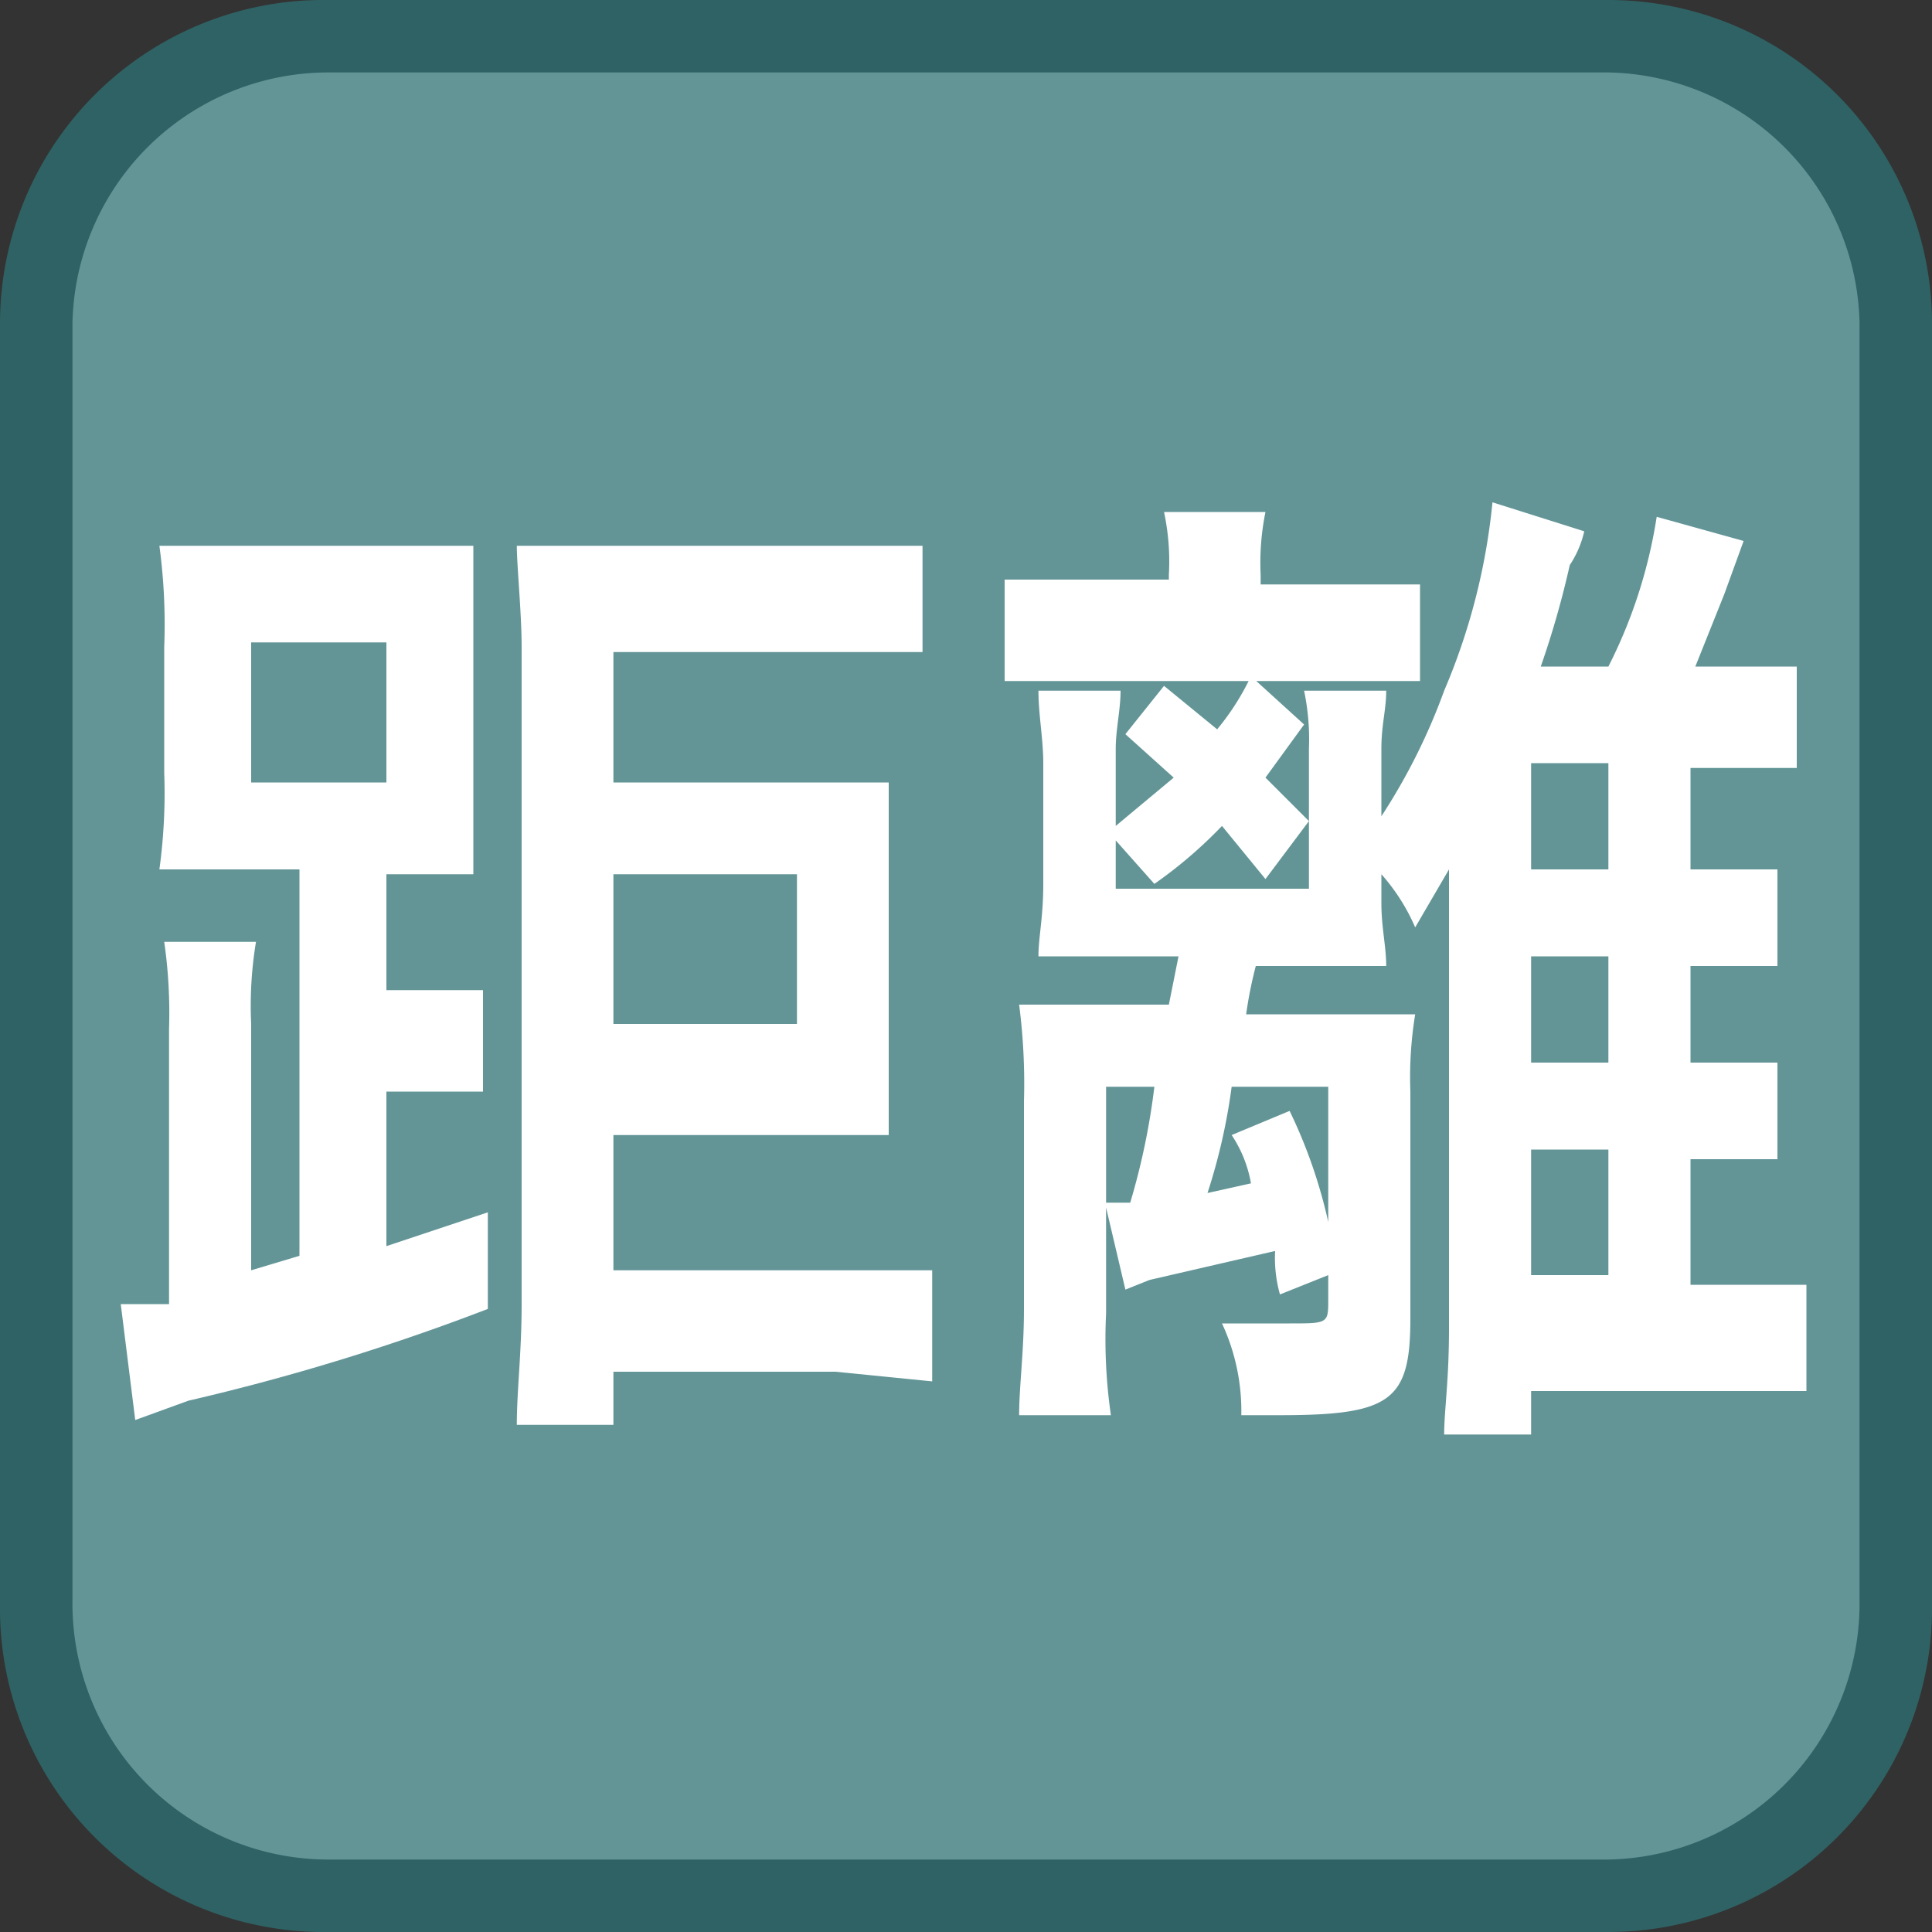
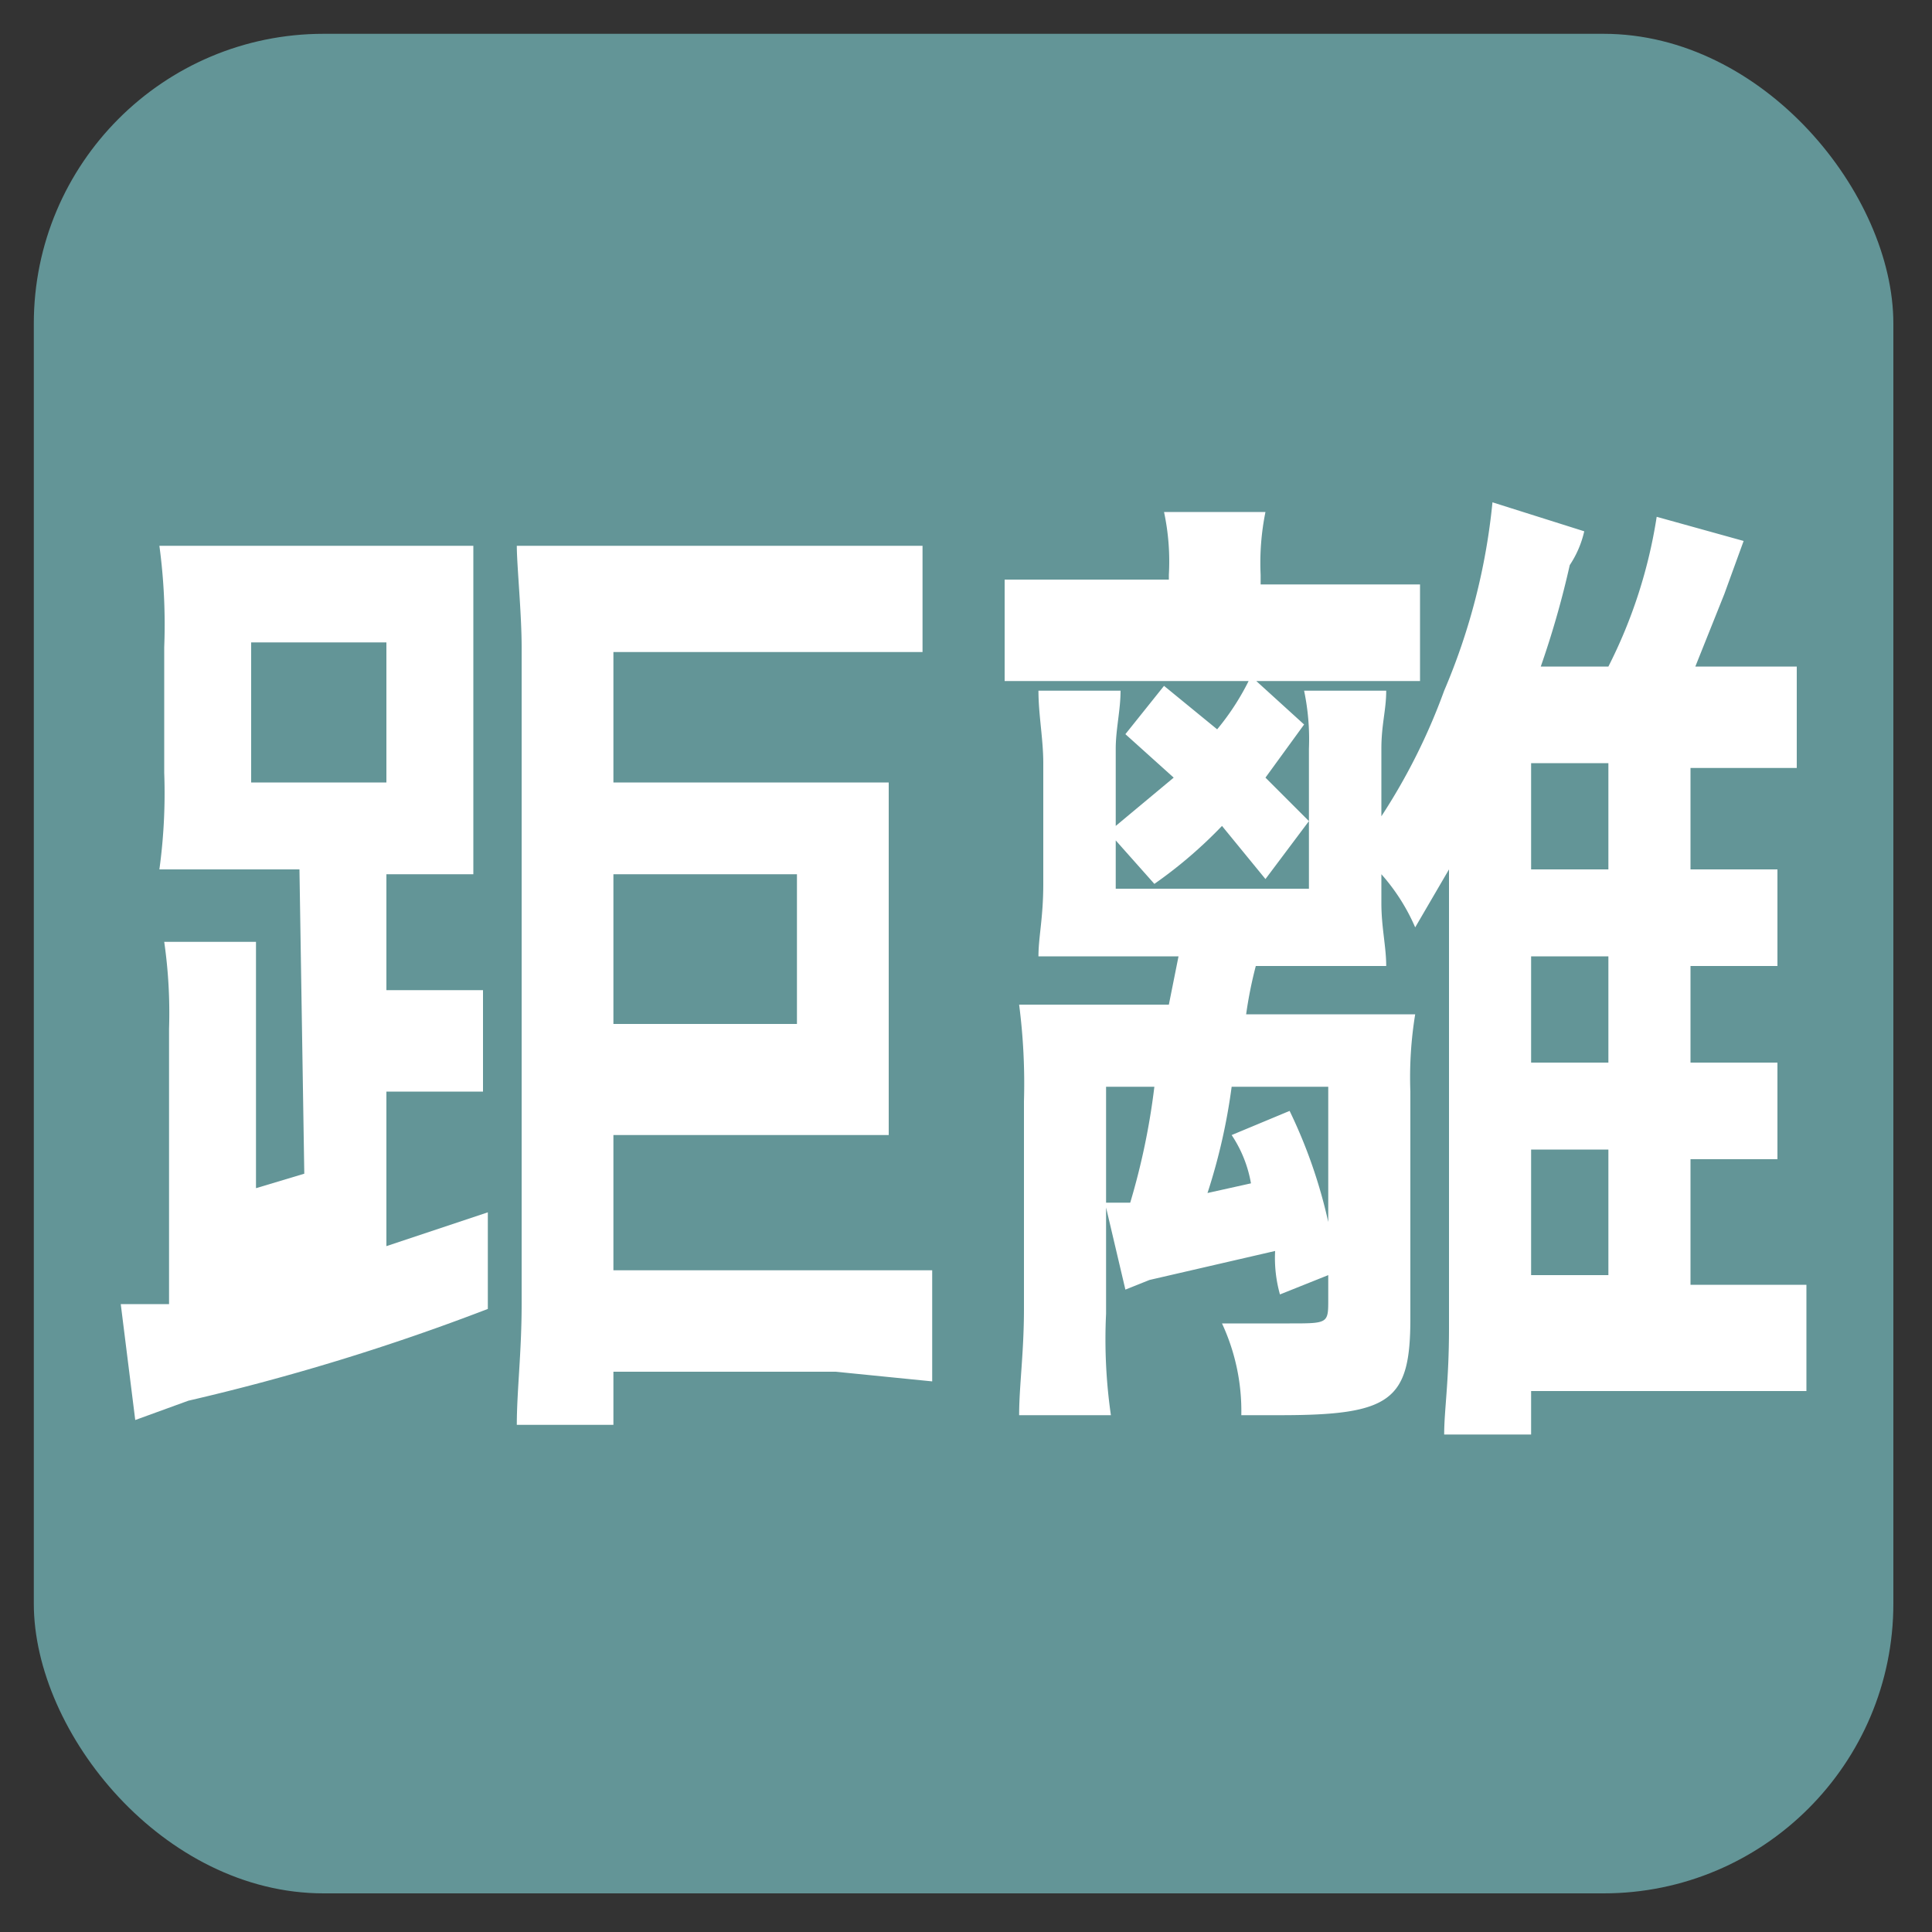
<svg xmlns="http://www.w3.org/2000/svg" id="_1" data-name="1" viewBox="0 0 40 40">
  <rect x="0" y="0" width="40" height="40" fill="#333333" stroke="none" />
  <title>function_Distance</title>
  <rect x="0.7" y="0.7" width="38.5" height="38.5" rx="6" ry="6" style="fill:#639597" />
-   <path d="M33.3,1.5a5.3,5.3,0,0,1,5.2,5.2V33.2a5.3,5.3,0,0,1-5.2,5.3H6.8a5.3,5.3,0,0,1-5.3-5.3V6.7A5.3,5.3,0,0,1,6.8,1.5H33.3m0-1.5H6.8A6.7,6.7,0,0,0,0,6.7V33.2A6.7,6.7,0,0,0,6.8,40H33.3A6.7,6.7,0,0,0,40,33.2V6.7A6.7,6.7,0,0,0,33.3,0Z" style="fill:#2f6264" />
-   <path d="M6.2,18H3.3A11.6,11.6,0,0,0,3.4,16V13.4a12.2,12.2,0,0,0-.1-2.1H9.8v6.8H8v2.4h2v2.1H8v3.2l2.1-.7v2a46.4,46.4,0,0,1-6.2,1.9l-1.1.4-.3-2.4h1V21.3a10.3,10.3,0,0,0-.1-1.8H5.3a8.1,8.1,0,0,0-.1,1.7v5.1l1-.3Zm-1-1.8H8V13.3H5.2Zm7.5,10.1h6.6v2.3l-2-.2H12.7v1.1h-2c0-.7.1-1.5.1-2.5V13.4c0-.7-.1-1.7-.1-2.1h8.4v2.2H12.7v2.7h5.7v7.3H12.7Zm3.8-5.1V18.1H12.7v3.1Z" style="fill:#fff" />
+   <path d="M6.2,18H3.3A11.6,11.6,0,0,0,3.4,16V13.4a12.2,12.2,0,0,0-.1-2.1H9.8v6.8H8v2.4h2v2.1H8v3.2l2.1-.7v2a46.4,46.4,0,0,1-6.2,1.9l-1.1.4-.3-2.4h1V21.3a10.3,10.3,0,0,0-.1-1.8H5.3v5.1l1-.3Zm-1-1.8H8V13.3H5.2Zm7.5,10.1h6.6v2.3l-2-.2H12.7v1.1h-2c0-.7.1-1.5.1-2.5V13.4c0-.7-.1-1.7-.1-2.1h8.4v2.2H12.7v2.7h5.7v7.3H12.7Zm3.8-5.1V18.1H12.7v3.1Z" style="fill:#fff" />
  <path d="M24.2,11.9a4.9,4.9,0,0,0-.1-1.3h2.1a5.3,5.3,0,0,0-.1,1.3v.2h3.3v2H20.8V12h3.4Zm2.3,14.9a2.8,2.8,0,0,1-.1-.9l-2.6.6-.5.2L22.9,25v2.2a11,11,0,0,0,.1,2.1H21.1c0-.6.1-1.3.1-2.2V22.8a12.7,12.7,0,0,0-.1-2h3.1l.2-1H21.5c0-.4.1-.8.1-1.5V15.8c0-.5-.1-1-.1-1.5h1.7c0,.4-.1.8-.1,1.2v1.6l1.2-1-1-.9.8-1,1.1.9a5.2,5.2,0,0,0,.7-1.1L27,15l-.8,1.1.9.9-.9,1.2-.9-1.1a9.4,9.4,0,0,1-1.4,1.2l-.8-.9v1h4V15.5a4.9,4.9,0,0,0-.1-1.2h1.7c0,.4-.1.7-.1,1.2v1.4a12.6,12.6,0,0,0,1.3-2.6,13.2,13.2,0,0,0,1-3.9l1.9.6a2.1,2.1,0,0,1-.3.7,18.9,18.9,0,0,1-.6,2.1h1.4a10.3,10.3,0,0,0,1-3.1l1.8.5-.4,1.1-.6,1.5h2.1v2.1H35V18h1.8v2H35V22h1.8v2H35v2.6h2.4v2.2H31.7v.9H29.9c0-.5.1-1.1.1-2.2V18l-.7,1.2a4.1,4.1,0,0,0-.7-1.1v.6c0,.5.1.9.1,1.3H26a8.7,8.7,0,0,0-.2,1h3.5a8.1,8.1,0,0,0-.1,1.6v4.7c0,1.7-.4,2-2.7,2h-.8a4.3,4.3,0,0,0-.4-1.9h1.4c.8,0,.8,0,.8-.5v-.5Zm-3.4-1.9h.3a14.4,14.4,0,0,0,.5-2.4h-1v2.4Zm2.4-2.4a12.3,12.3,0,0,1-.5,2.2l.9-.2a2.6,2.6,0,0,0-.4-1l1.2-.5a10.5,10.5,0,0,1,.8,2.3V22.5Zm7.8-6.7H31.7V18h1.6Zm-1.6,4V22h1.6V19.8Zm0,6.6h1.6V23.8H31.7Z" style="fill:#fff" />
</svg>